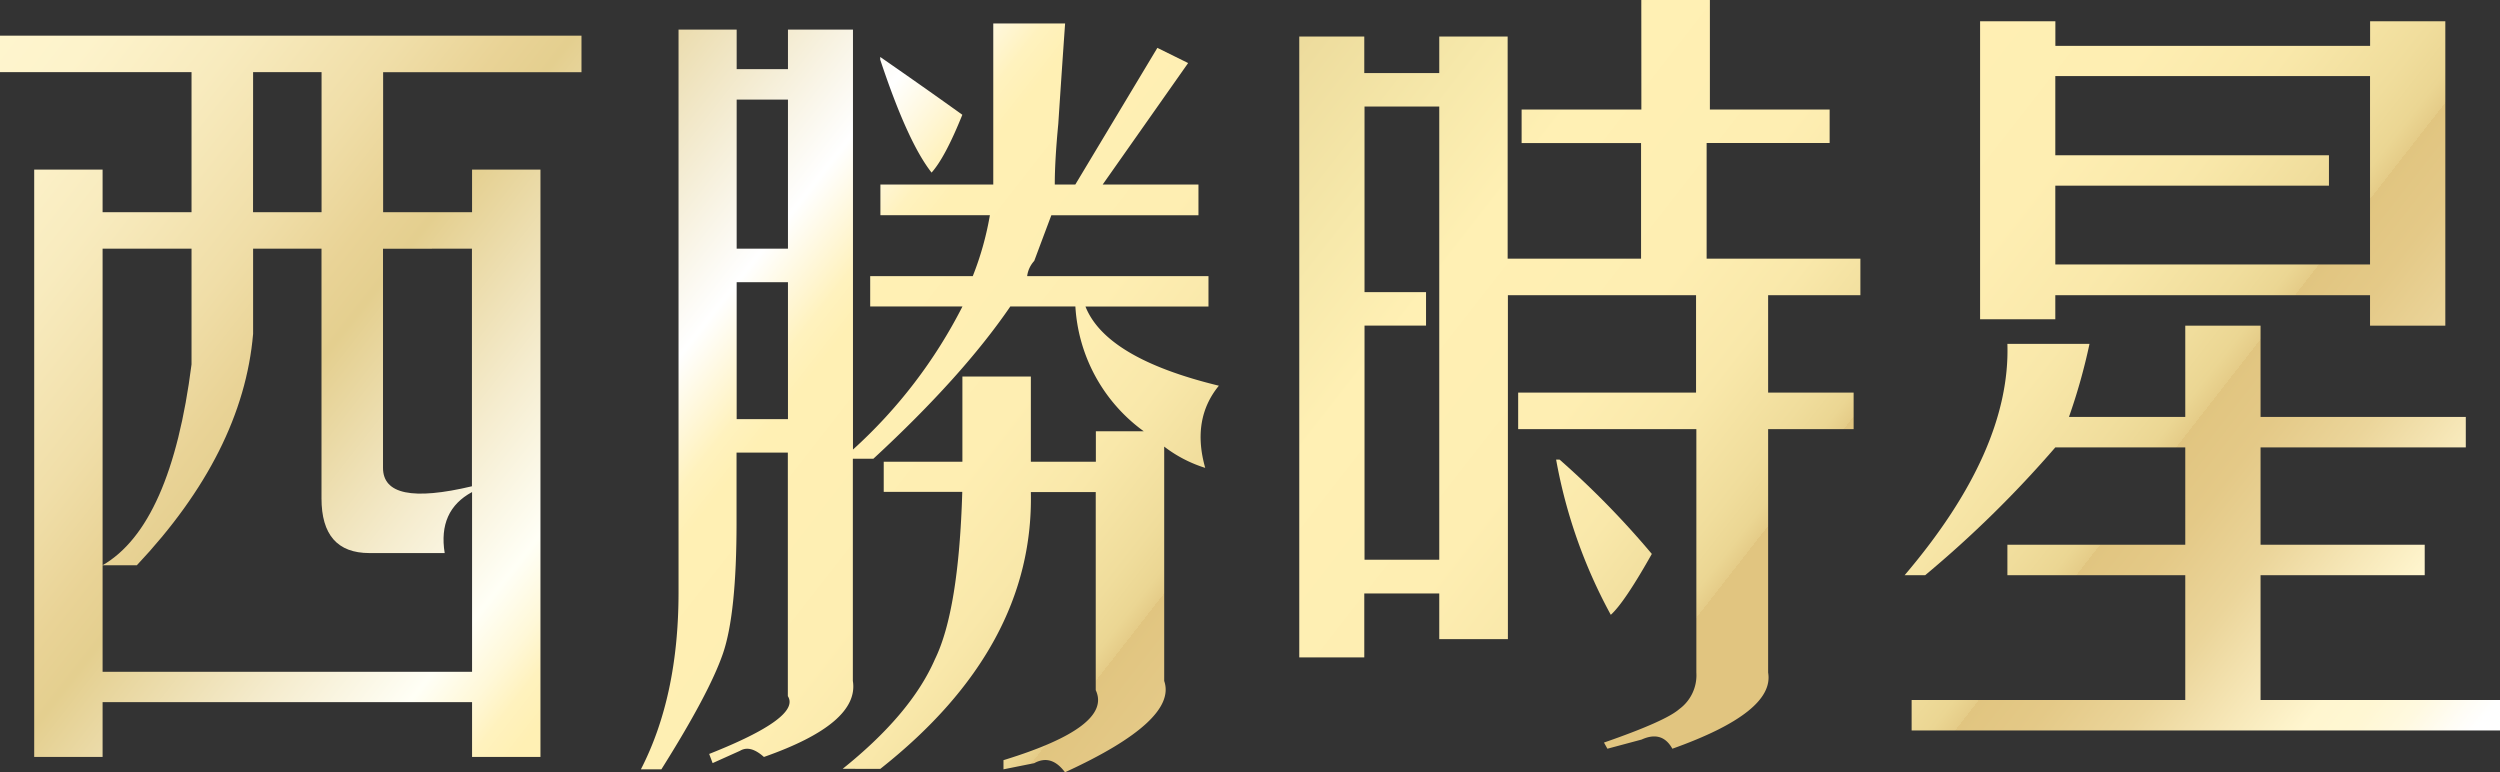
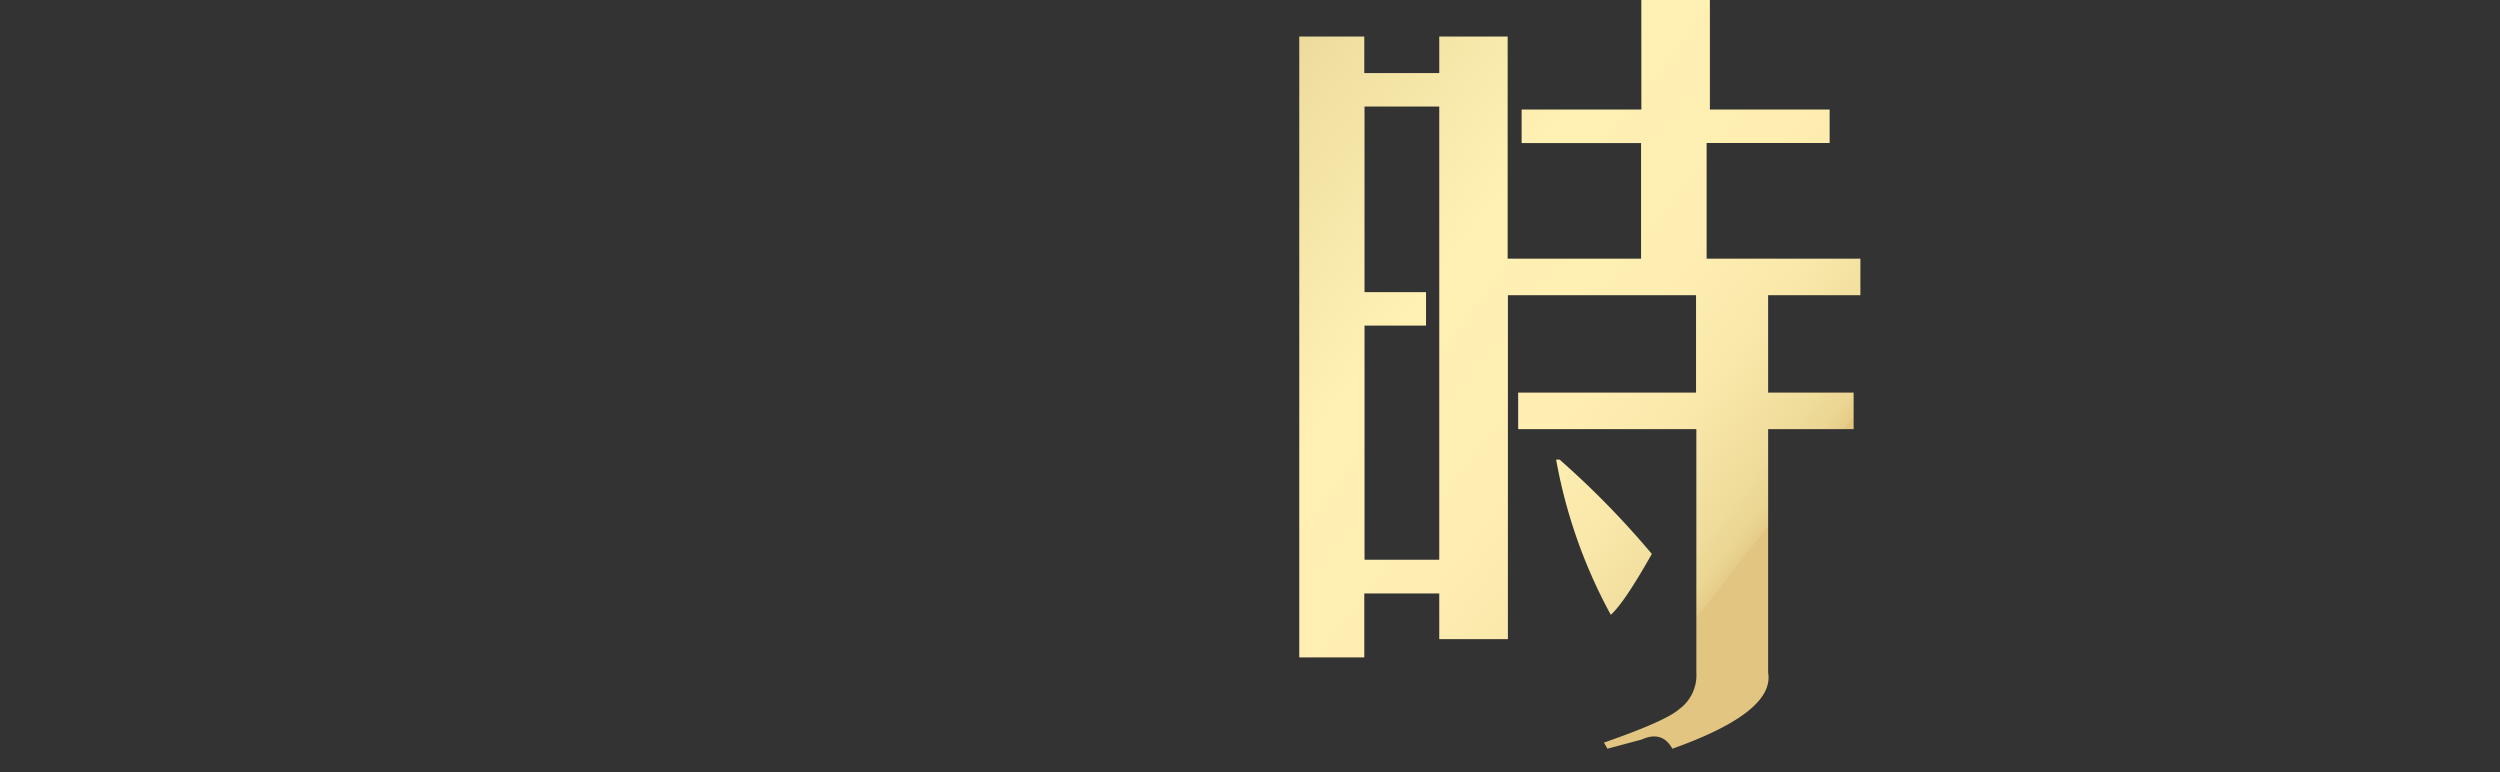
<svg xmlns="http://www.w3.org/2000/svg" viewBox="0 0 406.46 125.54">
  <rect x="0" y="0" width="406.46" height="125.54" fill="#333333" stroke="none" />
  <defs>
    <style>.cls-1{fill:url(#未命名漸層_4);}.cls-2{fill:url(#未命名漸層_7);}.cls-3{fill:url(#未命名漸層_5);}.cls-4{fill:url(#未命名漸層_8);}</style>
    <linearGradient id="未命名漸層_4" x1="-14.9" y1="13.71" x2="196.47" y2="178.77" gradientUnits="userSpaceOnUse">
      <stop offset="0" stop-color="#fff6cf" />
      <stop offset="0.07" stop-color="#fdf3cb" />
      <stop offset="0.14" stop-color="#f8ebbe" />
      <stop offset="0.22" stop-color="#f0dea8" />
      <stop offset="0.27" stop-color="#e9d396" />
      <stop offset="0.3" stop-color="#e4cf8f" />
      <stop offset="0.4" stop-color="#f5ecce" />
      <stop offset="0.47" stop-color="#fffff6" />
      <stop offset="0.5" stop-color="#fff8d8" />
      <stop offset="0.52" stop-color="#fff2be" />
      <stop offset="0.54" stop-color="#fff0b4" />
      <stop offset="0.65" stop-color="#feeeb2" />
      <stop offset="0.71" stop-color="#f9e8aa" />
      <stop offset="0.76" stop-color="#f0dd9c" />
      <stop offset="0.78" stop-color="#ebd693" />
      <stop offset="0.79" stop-color="#e5cc88" />
      <stop offset="0.79" stop-color="#e1c580" />
      <stop offset="0.83" stop-color="#e4c987" />
      <stop offset="0.89" stop-color="#ebd59a" />
      <stop offset="0.96" stop-color="#f7e8b9" />
      <stop offset="1" stop-color="#fff6cf" />
    </linearGradient>
    <linearGradient id="未命名漸層_7" x1="20.9" y1="-32.14" x2="232.27" y2="132.92" gradientUnits="userSpaceOnUse">
      <stop offset="0" stop-color="#fff6cf" />
      <stop offset="0.07" stop-color="#fdf3cb" />
      <stop offset="0.14" stop-color="#f8ebbe" />
      <stop offset="0.22" stop-color="#f0dea8" />
      <stop offset="0.27" stop-color="#e9d396" />
      <stop offset="0.3" stop-color="#e4cf8f" />
      <stop offset="0.41" stop-color="#f5eed7" />
      <stop offset="0.47" stop-color="#fff" />
      <stop offset="0.5" stop-color="#fff7d8" />
      <stop offset="0.52" stop-color="#fff2be" />
      <stop offset="0.54" stop-color="#fff0b4" />
      <stop offset="0.65" stop-color="#feeeb2" />
      <stop offset="0.71" stop-color="#f9e8aa" />
      <stop offset="0.76" stop-color="#f0dd9c" />
      <stop offset="0.78" stop-color="#ebd693" />
      <stop offset="0.79" stop-color="#e5cc88" />
      <stop offset="0.79" stop-color="#e1c580" />
      <stop offset="0.83" stop-color="#e4c987" />
      <stop offset="0.89" stop-color="#ebd59a" />
      <stop offset="0.96" stop-color="#f7e8b9" />
      <stop offset="1" stop-color="#fff6cf" />
    </linearGradient>
    <linearGradient id="未命名漸層_5" x1="119.8" y1="-44.02" x2="331.17" y2="121.04" gradientUnits="userSpaceOnUse">
      <stop offset="0" stop-color="#fff6cf" />
      <stop offset="0.07" stop-color="#fdf3cb" />
      <stop offset="0.14" stop-color="#f8ebbe" />
      <stop offset="0.22" stop-color="#f0dea8" />
      <stop offset="0.27" stop-color="#e9d396" />
      <stop offset="0.3" stop-color="#e4cf8f" />
      <stop offset="0.47" stop-color="#f6e8aa" />
      <stop offset="0.47" stop-color="#f6e8aa" />
      <stop offset="0.54" stop-color="#fff0b4" />
      <stop offset="0.65" stop-color="#feeeb2" />
      <stop offset="0.71" stop-color="#f9e8aa" />
      <stop offset="0.76" stop-color="#f0dd9c" />
      <stop offset="0.78" stop-color="#ebd693" />
      <stop offset="0.79" stop-color="#e5cc88" />
      <stop offset="0.79" stop-color="#e1c580" />
    </linearGradient>
    <linearGradient id="未命名漸層_8" x1="162.31" y1="-88.72" x2="412.03" y2="106.28" gradientUnits="userSpaceOnUse">
      <stop offset="0" stop-color="#fff6cf" />
      <stop offset="0.07" stop-color="#fdf3cb" />
      <stop offset="0.14" stop-color="#f8ebbe" />
      <stop offset="0.22" stop-color="#f0dea8" />
      <stop offset="0.27" stop-color="#e9d396" />
      <stop offset="0.3" stop-color="#e4cf8f" />
      <stop offset="0.47" stop-color="#f6e8aa" />
      <stop offset="0.47" stop-color="#f6e8aa" />
      <stop offset="0.54" stop-color="#fff0b4" />
      <stop offset="0.65" stop-color="#feeeb2" />
      <stop offset="0.71" stop-color="#f9e8aa" />
      <stop offset="0.76" stop-color="#f0dd9c" />
      <stop offset="0.78" stop-color="#ebd693" />
      <stop offset="0.79" stop-color="#e5cc88" />
      <stop offset="0.79" stop-color="#e1c580" />
      <stop offset="0.82" stop-color="#e4c987" />
      <stop offset="0.86" stop-color="#ebd59a" />
      <stop offset="0.9" stop-color="#f7e8b9" />
      <stop offset="0.93" stop-color="#fff6cf" />
      <stop offset="0.95" stop-color="#fff7d3" />
      <stop offset="0.97" stop-color="#fff9e0" />
      <stop offset="0.99" stop-color="#fffdf6" />
      <stop offset="1" stop-color="#fff" />
    </linearGradient>
  </defs>
  <title>資產 21</title>
  <g id="圖層_2" data-name="圖層 2">
    <g id="設計">
-       <path class="cls-1" d="M0,11.73V5.8H94.54v5.94H62.29V34.5H76.75V27.57H87.87v95.5H76.75v-8.91H16.68v8.91H5.56V27.57H16.68V34.5H31.14V11.73ZM72.3,89.92H60.06q-7.8,0-7.79-8.91V40.43H41.15V54.29Q39.49,73.59,22.25,91.9H16.68v17.32H76.75V80Q71.18,83,72.3,89.92ZM31.14,59.24V40.43H16.68V91.9Q27.8,85.47,31.14,59.24Zm10-24.74H52.28V11.73H41.15Zm21.13,5.94V76.06q0,6.44,14.46,3V40.43Z" />
-       <path class="cls-2" d="M171.49,30h3.34L188.17,7.78l5,2.47L179.28,30h15.57V35H170.93c-.75,2-1.67,4.45-2.78,7.42A4.47,4.47,0,0,0,167,44.89h29.48v4.95h-20q3.34,8.42,21.69,12.87-4.46,5.45-2.22,13.36a21.42,21.42,0,0,1-6.67-3.46v38.1q2.22,6.43-16.13,14.85-2.23-3-5-1.48l-5,1v-1.49q17.79-5.45,15-11.38V80H167.6q.55,25.24-24.47,45H137q11.12-8.91,15-17.81,3.88-7.91,4.45-27.22H143.68V75.07h12.79V61.22H167.6V75.07h10.57V70.12h7.79a27,27,0,0,1-11.12-20.29H164.26Q156.46,61.23,142,74.58h-3.34V110.7q1.11,6.92-14.46,12.37-2.23-2-3.89-1l-4.45,2-.56-1.49q15-5.94,12.79-9.4V73.59h-8.34V85q0,14.84-2.22,21.28t-10,18.8H104.2q6.11-11.88,6.12-28.7V4.81h9.45v6.43h8.34V4.81h10.57V73.09a80.73,80.73,0,0,0,17.8-23.26h-15V44.89h16.68a49.47,49.47,0,0,0,2.78-9.9h-17.8V30h18.35V3.82h11.68q-.56,7.92-1.11,16.33Q171.49,26.08,171.49,30ZM128.11,16.19h-8.34V40.43h8.34Zm0,29.69h-8.34V68.14h8.34Zm15-36.12v-.5q7.22,5,13.35,9.4-2.79,6.93-5,9.4Q147.57,23.12,143.13,9.76Z" />
      <path class="cls-3" d="M266.85,0H278V17.81h19.47v5.44h-20v18.8h25V48h-15V63.83h13.9v5.94h-13.9v39.59q1.11,6.43-15.57,12.37-1.67-3-5-1.49l-5.56,1.49-.56-1q10-3.47,12.24-5.44a6.82,6.82,0,0,0,2.78-5.94V69.77H246.83V63.83h28.92V48H245.16v55.91H234V96.49H221.81v10.39H211.24V5.94h10.57v5.94H234V5.94h11.12V42.06h21.69V23.26H247.39V17.81h19.47Zm-45,17.32V47.5h10v5.44h-10V91H234V17.32ZM253,74.72h.56a141.59,141.59,0,0,1,15,15.34q-4.46,7.92-6.67,9.9A83.37,83.37,0,0,1,253,74.72Z" />
-       <path class="cls-4" d="M326.37,55.91h13.35a96.11,96.11,0,0,1-3.34,11.88h18.91V52.95h12.24V67.79H400.9v4.95H367.53V88.57h26.69v4.95H367.53v20.29h38.93v4.95H310.8v-4.95h44.49V93.52H326.37V88.57h28.92V72.74H334.16A181,181,0,0,1,313,93.52h-3.34Q326.92,73.24,326.37,55.91Zm7.79-4H321.93V3.46h12.24v4h51.17v-4h12.23V52.95H385.33V48H334.16Zm0-8.91h51.17V12.37H334.16V25.24h44.49v4.95H334.16Z" />
    </g>
  </g>
</svg>